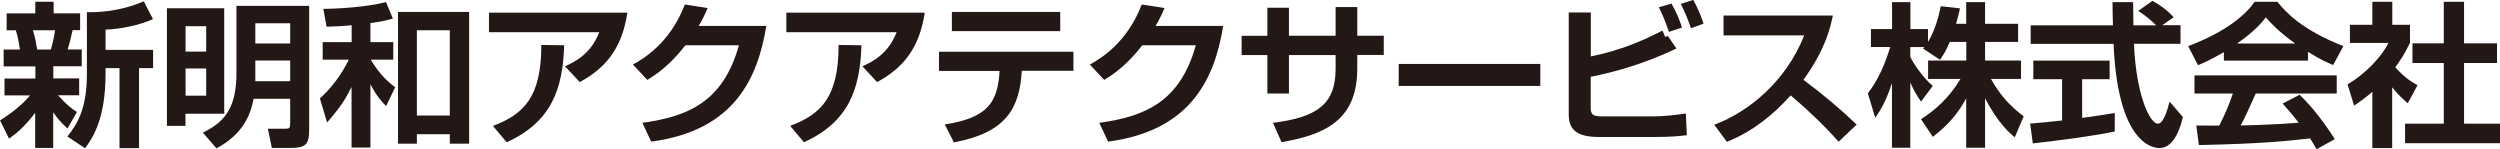
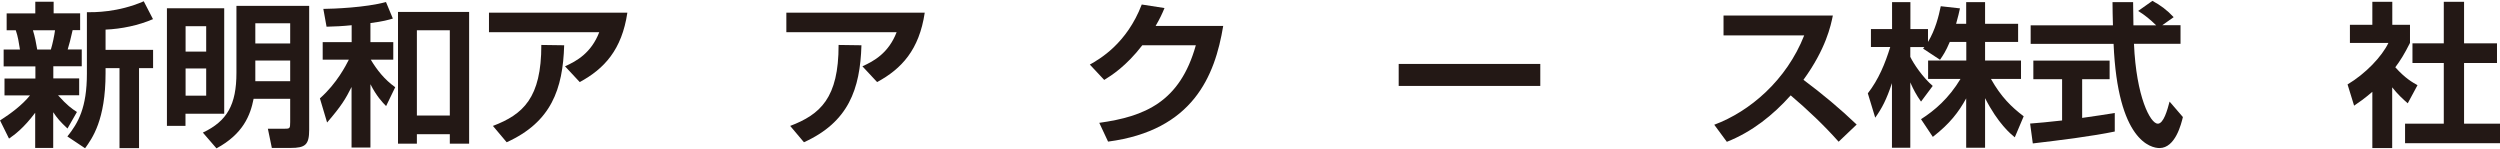
<svg xmlns="http://www.w3.org/2000/svg" id="_レイヤー_2" data-name="レイヤー 2" viewBox="0 0 233.04 13.92">
  <defs>
    <style>
      .cls-1 {
        fill: #231815;
        stroke-width: 0px;
      }
    </style>
  </defs>
  <g id="_レイヤー_1-2" data-name="レイヤー 1">
    <g>
      <path class="cls-1" d="M0,11.23c1.01-.65,2.04-1.41,2.8-2.34H.42v-1.57h2.88v-1.13H.34v-1.57h1.52c-.09-.59-.19-1.24-.39-1.8h-.85v-1.57h2.67V.16h1.71v1.08h2.47v1.57h-.7c-.22.97-.27,1.15-.46,1.8h1.31v1.57h-2.65v1.13h2.41v1.57h-1.97c.85.95,1.27,1.24,1.76,1.56l-.88,1.54c-.69-.65-.94-.94-1.33-1.52v3.33h-1.68v-3.28c-1.07,1.43-1.92,2.05-2.44,2.41l-.85-1.72ZM3.07,2.82c.18.58.3,1.2.4,1.8h1.27c.16-.5.33-1.34.39-1.8h-2.06ZM14.27,1.78c-1.33.58-2.95.92-4.43.98v1.89h4.43v1.7h-1.31v7.46h-1.82v-7.46h-1.3v.48c0,4.36-1.24,6.06-1.91,6.99l-1.65-1.1c1.01-1.26,1.82-2.68,1.82-5.86V1.14c.69,0,2.88.03,5.3-1.02l.86,1.66Z" />
      <path class="cls-1" d="M20.9.77v9.83h-3.61v1.13h-1.73V.77h5.33ZM17.3,2.44v2.37h1.92v-2.37h-1.92ZM17.3,6.38v2.54h1.92v-2.54h-1.92ZM28.82.55v11.55c0,1.4-.36,1.69-1.74,1.69h-1.74l-.37-1.79h1.53c.51,0,.55-.01.55-.61v-2.18h-3.41c-.3,1.54-.98,3.28-3.46,4.62l-1.27-1.47c2.27-1.07,3.13-2.61,3.13-5.57V.55h6.78ZM23.8,2.17v1.88h3.25v-1.88h-3.25ZM23.8,5.64v1.93h3.25v-1.93h-3.25Z" />
      <path class="cls-1" d="M32.78,2.35c-.85.09-1.56.12-2.34.14l-.3-1.66c.94-.01,3.93-.12,5.84-.64l.64,1.54c-.45.13-.86.26-2.09.42v1.78h2.13v1.63h-2.1c.57.95,1.27,1.85,2.28,2.57l-.85,1.76c-.36-.37-.89-.92-1.46-2.04v5.9h-1.76v-5.64c-.54,1.08-.94,1.76-2.28,3.31l-.67-2.25c1.58-1.39,2.44-3.1,2.7-3.61h-2.44v-1.63h2.7v-1.59ZM43.73,1.11v12.28h-1.8v-.88h-3.07v.88h-1.76V1.11h6.63ZM38.86,2.82v7.95h3.07V2.82h-3.07Z" />
      <path class="cls-1" d="M58.48,1.18c-.51,3.46-2.16,5.24-4.44,6.47l-1.37-1.47c1.09-.49,2.44-1.24,3.19-3.18h-10.28v-1.82h12.9ZM45.94,11.74c2.82-1.07,4.53-2.61,4.52-7.55l2.13.03c-.12,4.1-1.21,7.16-5.36,9.04l-1.28-1.52Z" />
-       <path class="cls-1" d="M71.43,2.43c-.77,4.66-2.82,9.73-10.73,10.77l-.82-1.75c4.23-.59,7.52-1.93,9-7.23h-4.99c-1.5,1.95-2.88,2.82-3.55,3.23l-1.34-1.43c.92-.52,3.44-1.95,4.84-5.6l2.12.33c-.22.53-.42.97-.83,1.67h6.3Z" />
      <path class="cls-1" d="M86.2,1.18c-.51,3.46-2.16,5.24-4.44,6.47l-1.37-1.47c1.09-.49,2.44-1.24,3.19-3.18h-10.28v-1.82h12.9ZM73.65,11.74c2.82-1.07,4.53-2.61,4.52-7.55l2.13.03c-.12,4.1-1.21,7.16-5.36,9.04l-1.28-1.52Z" />
-       <path class="cls-1" d="M100.06,4.81v1.79h-4.81c-.21,3.41-1.37,5.75-6.33,6.67l-.85-1.67c4.13-.63,4.93-2.17,5.11-4.99h-5.65v-1.79h12.53ZM98.83,1.11v1.79h-10.1v-1.79h10.1Z" />
      <path class="cls-1" d="M114.02,2.43c-.77,4.66-2.82,9.73-10.73,10.77l-.82-1.75c4.23-.59,7.52-1.93,9-7.23h-4.99c-1.5,1.95-2.88,2.82-3.55,3.23l-1.34-1.43c.92-.52,3.44-1.95,4.84-5.6l2.12.33c-.22.53-.42.97-.83,1.67h6.3Z" />
-       <path class="cls-1" d="M124.49.66h2.03v2.67h2.47v1.79h-2.47v1.26c0,4.73-2.88,6.16-7.06,6.87l-.8-1.8c4.28-.53,5.84-1.86,5.84-5.05v-1.27h-4.35v3.59h-2.01v-3.59h-2.4v-1.79h2.4V.72h2.01v2.61h4.35V.66Z" />
      <path class="cls-1" d="M143.58,5.96v2.05h-13.2v-2.05h13.2Z" />
-       <path class="cls-1" d="M148.29,1.16v4.1c2.95-.61,4.87-1.49,6.68-2.41l.25.59.25-.09.8,1.17c-2.91,1.39-5.56,2.15-7.99,2.64v2.9c0,.65.24.79,1.12.79h4.68c1,0,2.13-.13,3.07-.27l.09,2.02c-.45.06-1.3.17-3.05.17h-5.14c-2.21,0-2.82-.79-2.82-2.12V1.16h2.06ZM155.57,2.97c-.4-1.18-.63-1.67-.94-2.29l1.18-.35c.48.84.79,1.63.98,2.24l-1.22.4ZM157.63,2.64c-.18-.5-.48-1.37-.95-2.27l1.15-.38c.45.75.83,1.79.97,2.21l-1.16.43Z" />
      <path class="cls-1" d="M159.79,11.63c3.34-1.24,6.75-4.17,8.39-8.33h-7.52v-1.85h10.19c-.19.94-.64,3.1-2.74,5.99,1.82,1.36,3.41,2.69,4.96,4.17l-1.68,1.6c-1.37-1.54-2.88-2.97-4.47-4.32-1.65,1.85-3.62,3.41-5.95,4.33l-1.18-1.6Z" />
      <path class="cls-1" d="M181.75,3.91c-.37.88-.64,1.27-.91,1.66l-1.58-1.04c.06-.07.09-.1.12-.14h-1.31v.91c.31.65,1.16,1.91,2.09,2.71l-1.09,1.46c-.42-.58-.73-1.16-1-1.79v6.09h-1.71v-6.02c-.51,1.54-.94,2.35-1.56,3.22l-.69-2.27c1-1.28,1.62-2.79,2.09-4.32h-1.8v-1.67h1.97V.2h1.71v2.51h1.64v1.2c.69-1.14,1-2.4,1.19-3.33l1.79.2c-.09.4-.16.74-.36,1.44h.94V.2h1.76v2.02h3.08v1.69h-3.08v1.73h3.35v1.72h-2.8c.94,1.67,1.89,2.6,3.05,3.48l-.83,1.96c-.4-.33-1.55-1.27-2.77-3.65v4.62h-1.76v-4.6c-.71,1.29-1.52,2.35-3.11,3.59l-1.1-1.65c1.28-.82,2.58-1.93,3.68-3.75h-3.02v-1.72h3.56v-1.73h-1.52Z" />
      <path class="cls-1" d="M189.22,11.52c.86-.07,1.7-.14,3-.29v-3.85h-2.68v-1.73h7.11v1.73h-2.56v3.61c1.27-.17,2.23-.33,3.04-.46v1.73c-2.07.43-4.92.79-7.64,1.11l-.25-1.85ZM201.53,2.35h1.73v1.73h-4.34c.21,4.95,1.53,7.45,2.22,7.45.54,0,.89-1.26,1.1-2.06l1.24,1.44c-.15.63-.7,2.89-2.18,2.89-.79,0-3.9-.65-4.28-9.71h-7.73v-1.73h7.67c-.02-.4-.04-1.86-.04-2.16h1.92c0,.23.02,1.24.03,2.16h2.12c-.54-.53-1.07-.97-1.68-1.34l1.33-.94c.75.4,1.39.88,1.98,1.52l-1.09.77Z" />
-       <path class="cls-1" d="M207.29,4.87c-1.19.69-1.94,1.01-2.4,1.21l-.92-1.78c3.62-1.37,5.39-2.97,6.2-4.13h2.12c.8.98,2.26,2.6,6.15,4.13l-.95,1.76c-.48-.2-1.21-.5-2.35-1.23v.82h-7.84v-.79ZM215.94,13.92c-.16-.29-.27-.5-.6-1.02-1.92.22-4.35.5-10.37.62l-.24-1.82c.19,0,1.79.01,2.13.01.43-.79.94-1.98,1.28-2.99h-3.58v-1.69h13.26v1.69h-7.55c-.57,1.28-.94,2.11-1.4,2.97.48,0,2.96-.06,5.41-.25-.33-.43-.72-.91-1.5-1.79l1.58-.82c1.7,1.63,2.96,3.65,3.28,4.14l-1.7.94ZM213.95,4.06c-1.61-1.16-2.35-1.99-2.74-2.44-.72.97-1.77,1.8-2.68,2.44h5.42Z" />
      <path class="cls-1" d="M223,13.8h-1.86v-5.24c-.76.65-1.27,1-1.7,1.29l-.61-1.98c1.68-1,3.2-2.6,3.81-3.87h-3.59v-1.69h2.09V.17h1.86v2.14h1.65v1.69c-.52,1.04-.91,1.66-1.37,2.27.94,1.05,1.61,1.41,2.07,1.67l-.91,1.69c-.45-.39-.94-.84-1.45-1.49v5.66ZM227.8.17h1.89v3.87h3.07v1.83h-3.07v5.66h3.35v1.82h-8.85v-1.82h3.61v-5.66h-2.92v-1.83h2.92V.17Z" />
    </g>
  </g>
</svg>